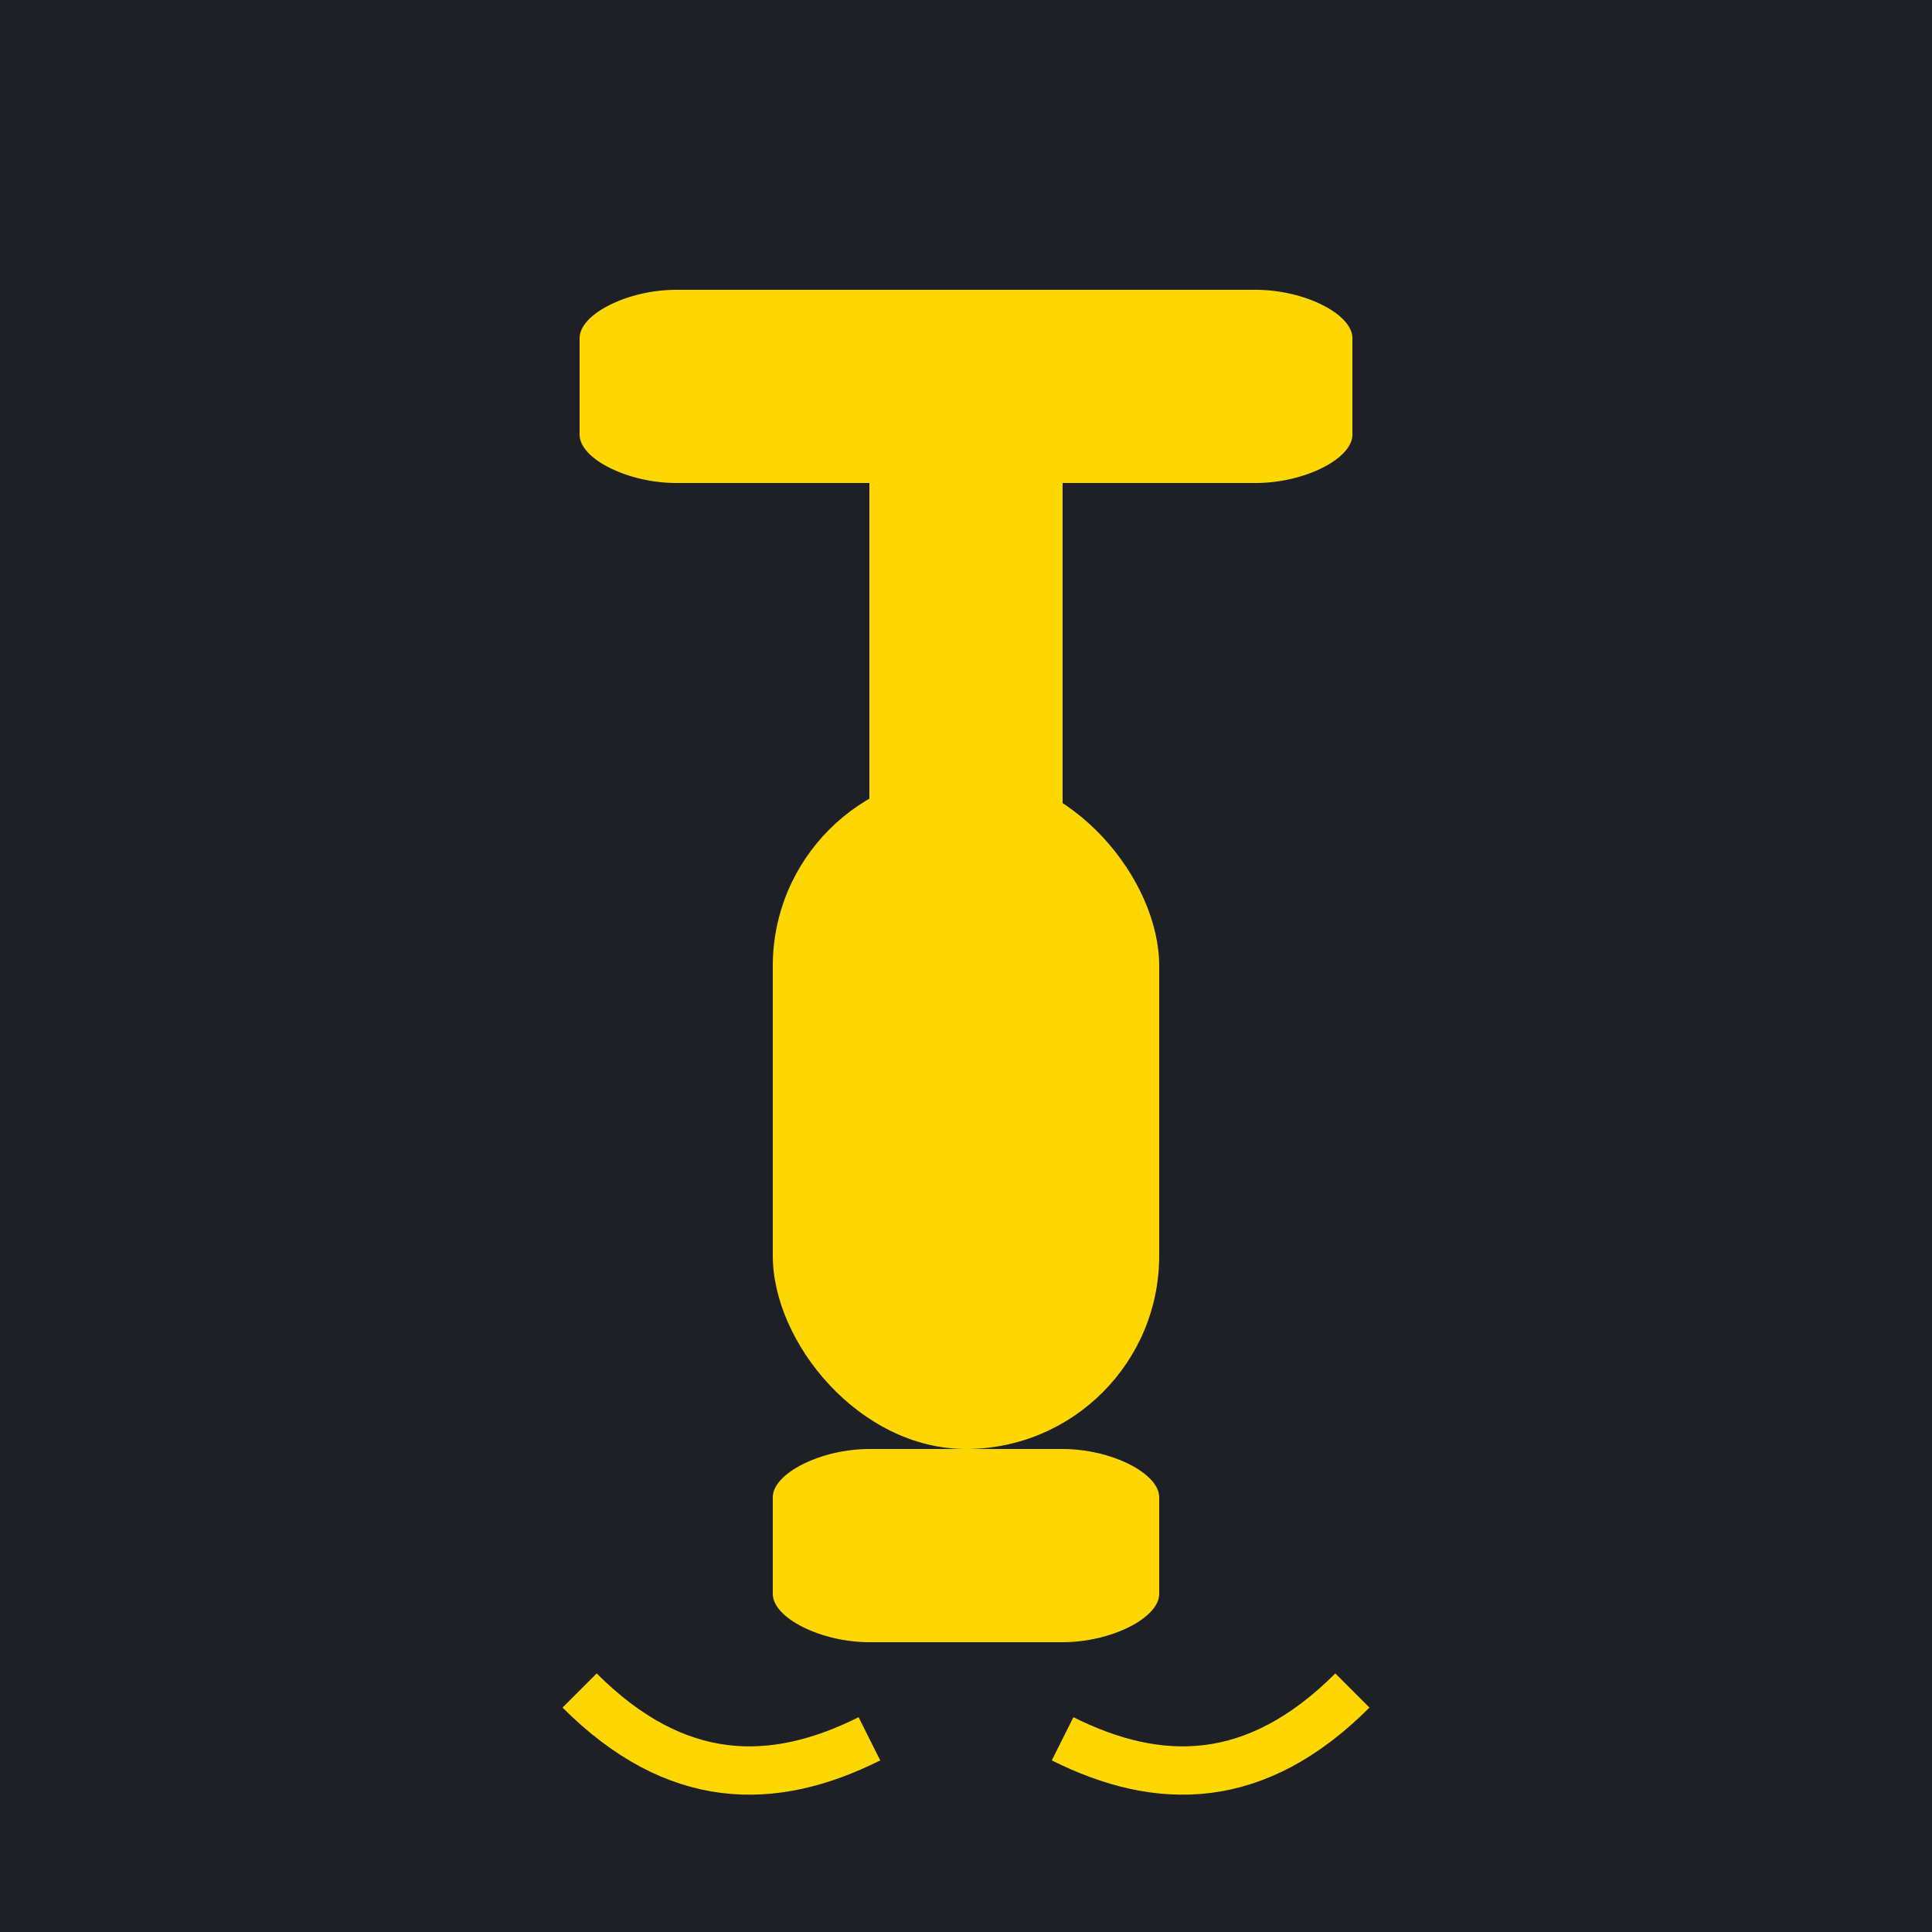
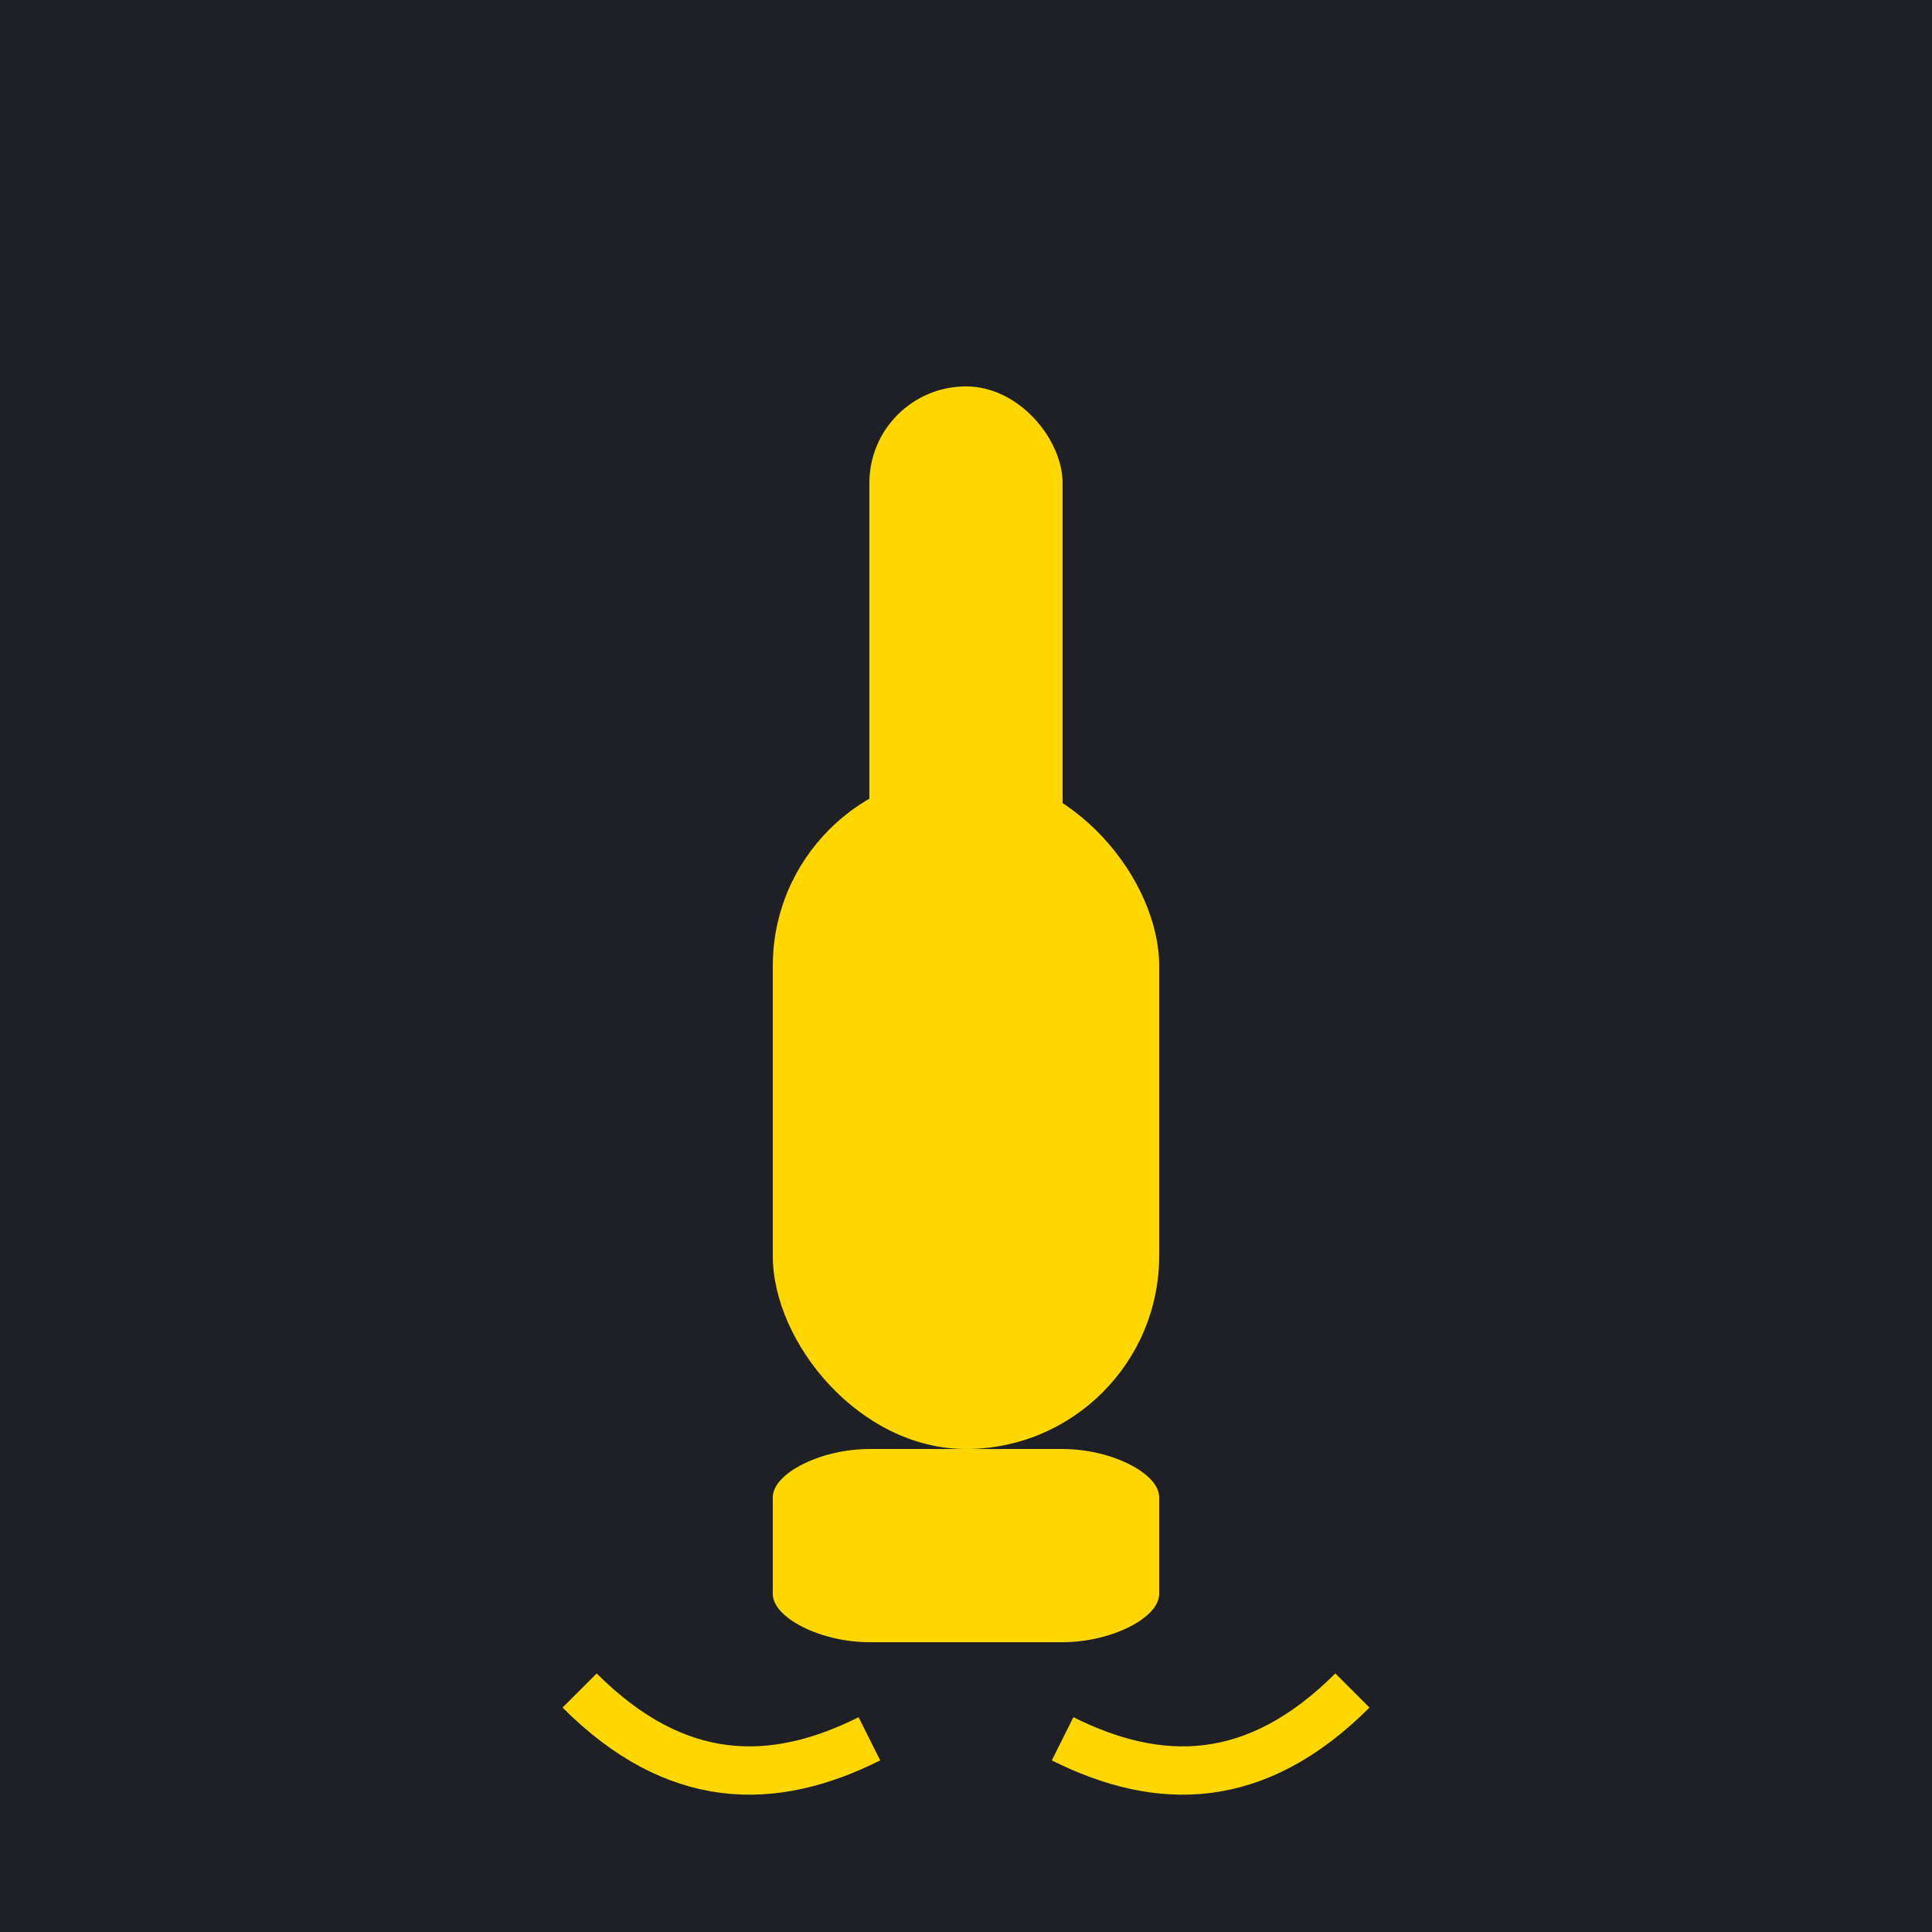
<svg xmlns="http://www.w3.org/2000/svg" width="32" height="32" viewBox="0 0 40 40" fill="none">
  <rect width="40" height="40" fill="#1E2026" />
  <path d="M18 34h4c1 0 2-0.5 2-1v-2c0-0.5-1-1-2-1h-4c-1 0-2 0.5-2 1v2c0 0.5 1 1 2 1z" fill="#FFD700" />
  <rect x="16" y="16" width="8" height="14" rx="4" fill="#FFD700" />
  <rect x="18" y="8" width="4" height="20" rx="2" fill="#FFD700" />
-   <path d="M14 6h12c1 0 2 0.5 2 1v2c0 0.5-1 1-2 1h-12c-1 0-2-0.5-2-1v-2c0-0.5 1-1 2-1z" fill="#FFD700" />
  <path d="M18 36c-2 1-4 1-6-1M22 36c2 1 4 1 6-1" stroke="#FFD700" strokeWidth="1.5" strokeLinecap="round" />
</svg>